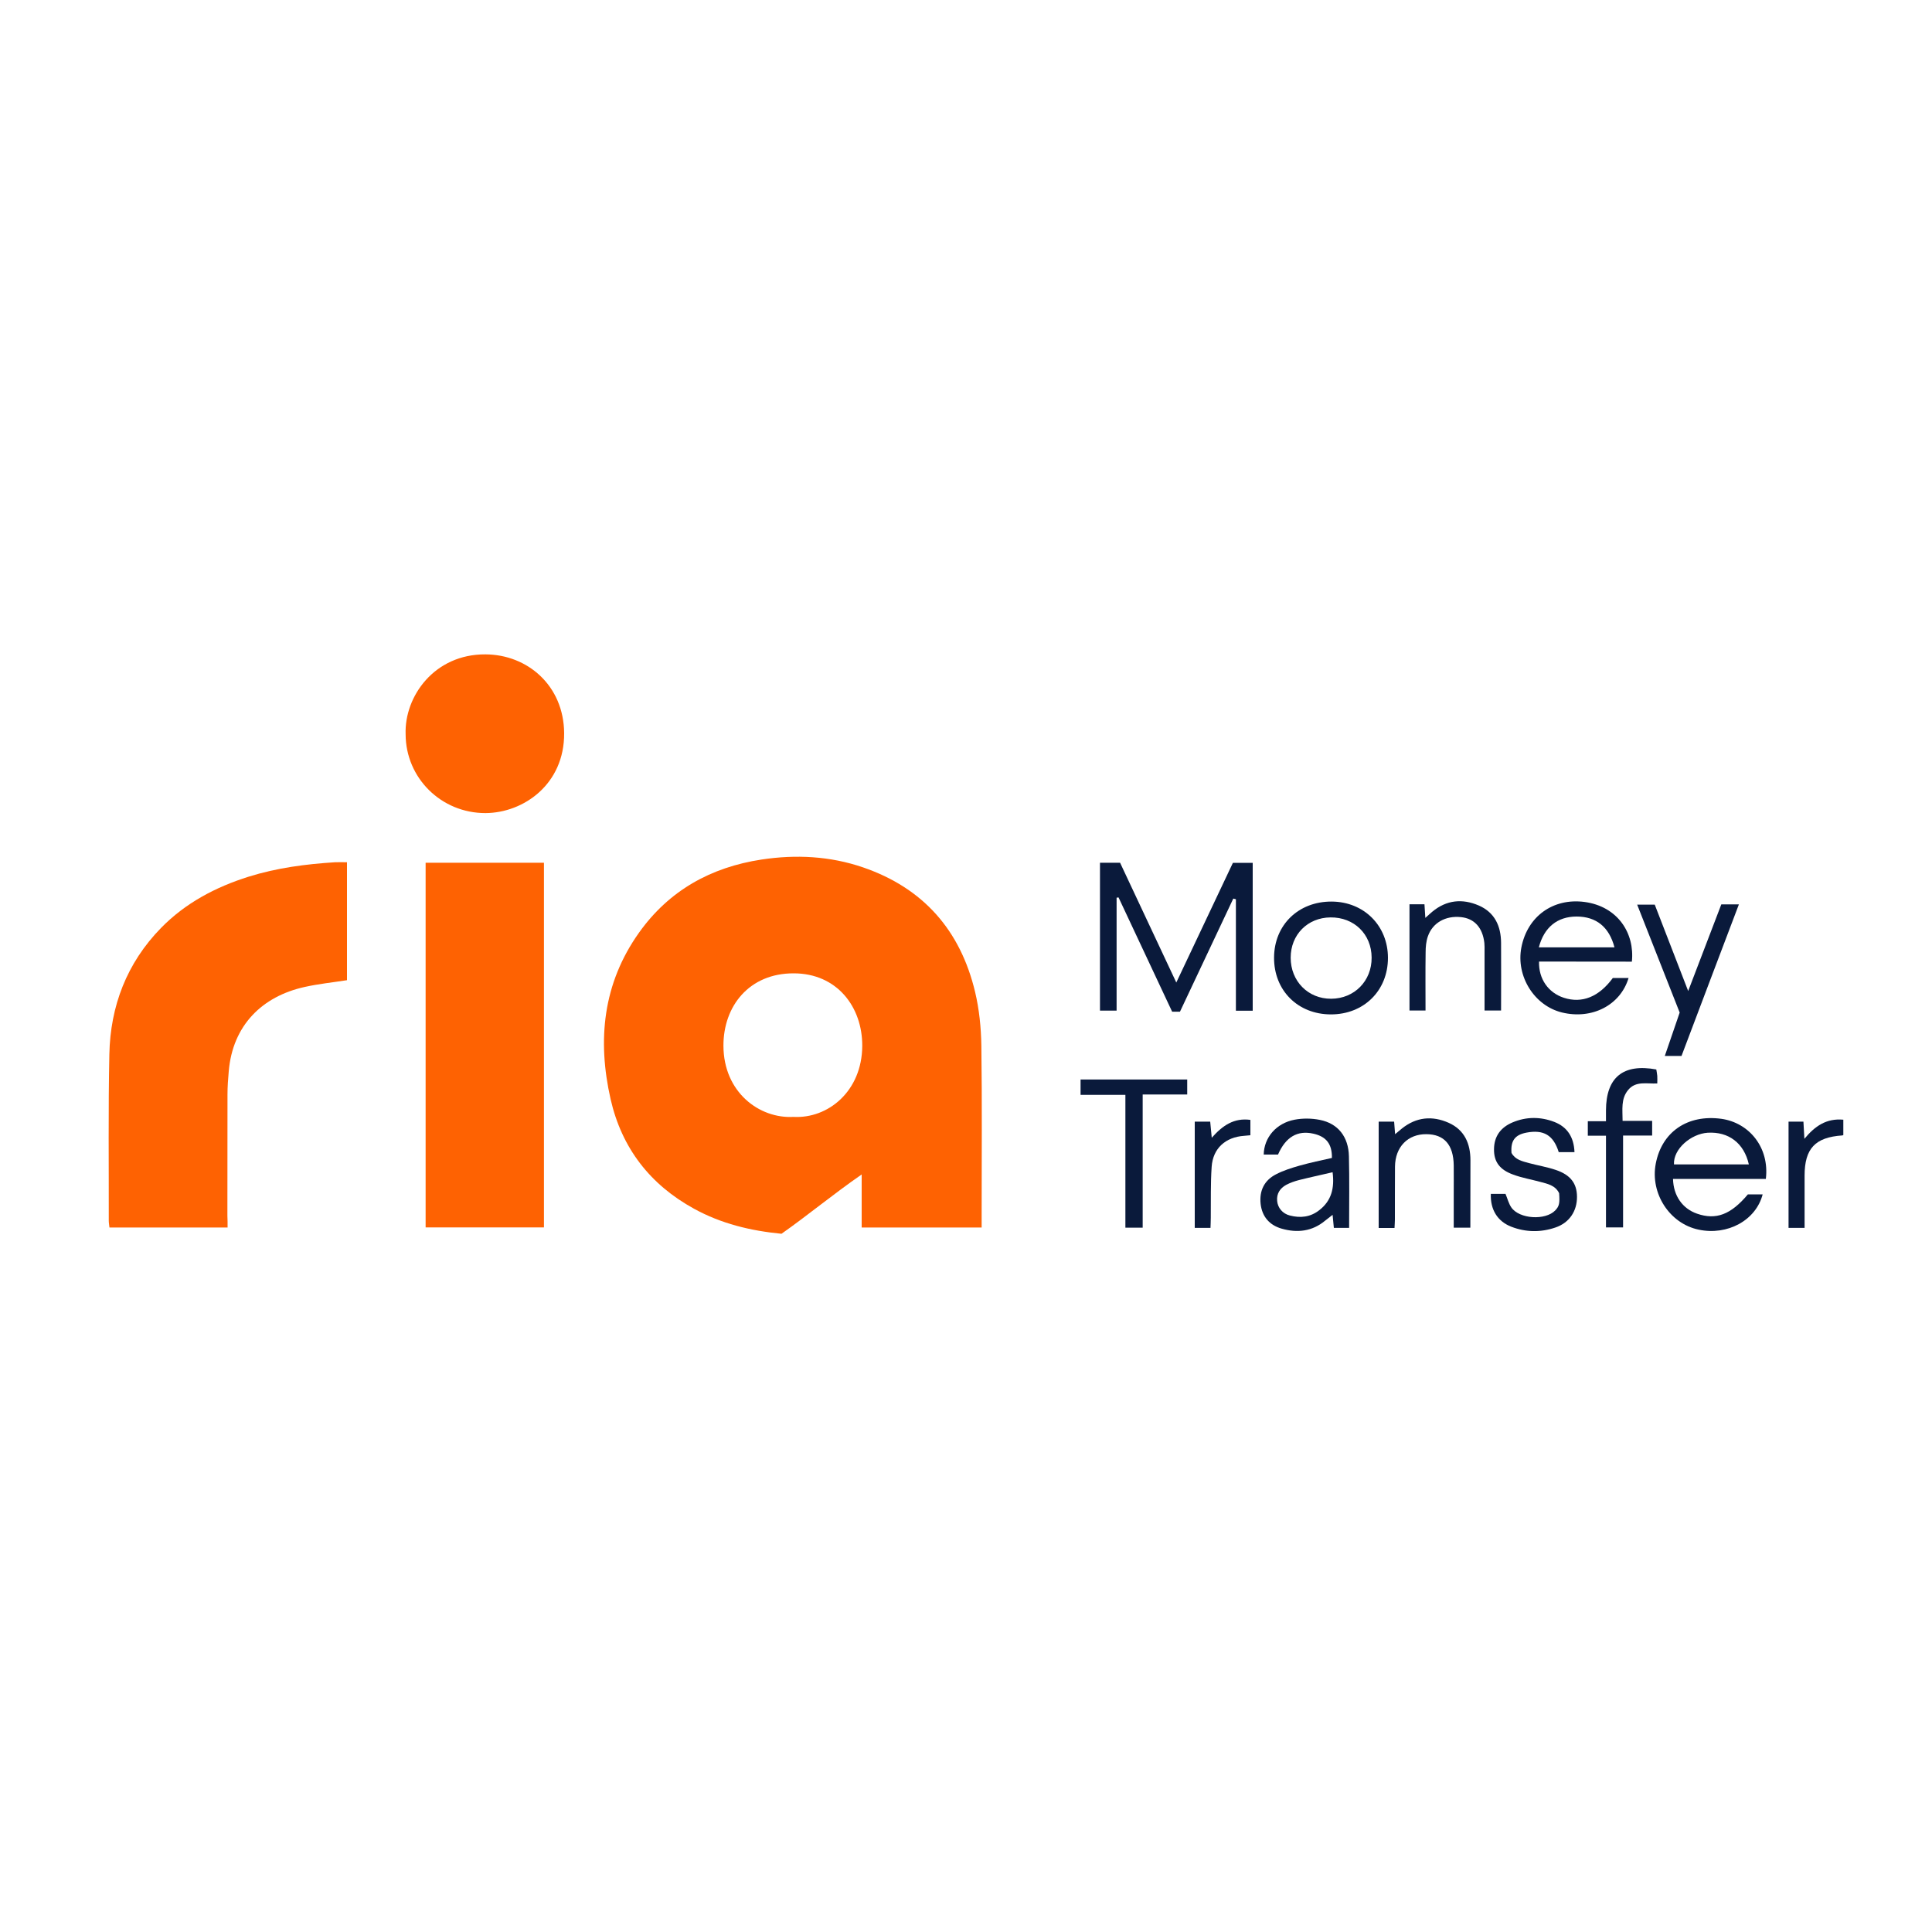
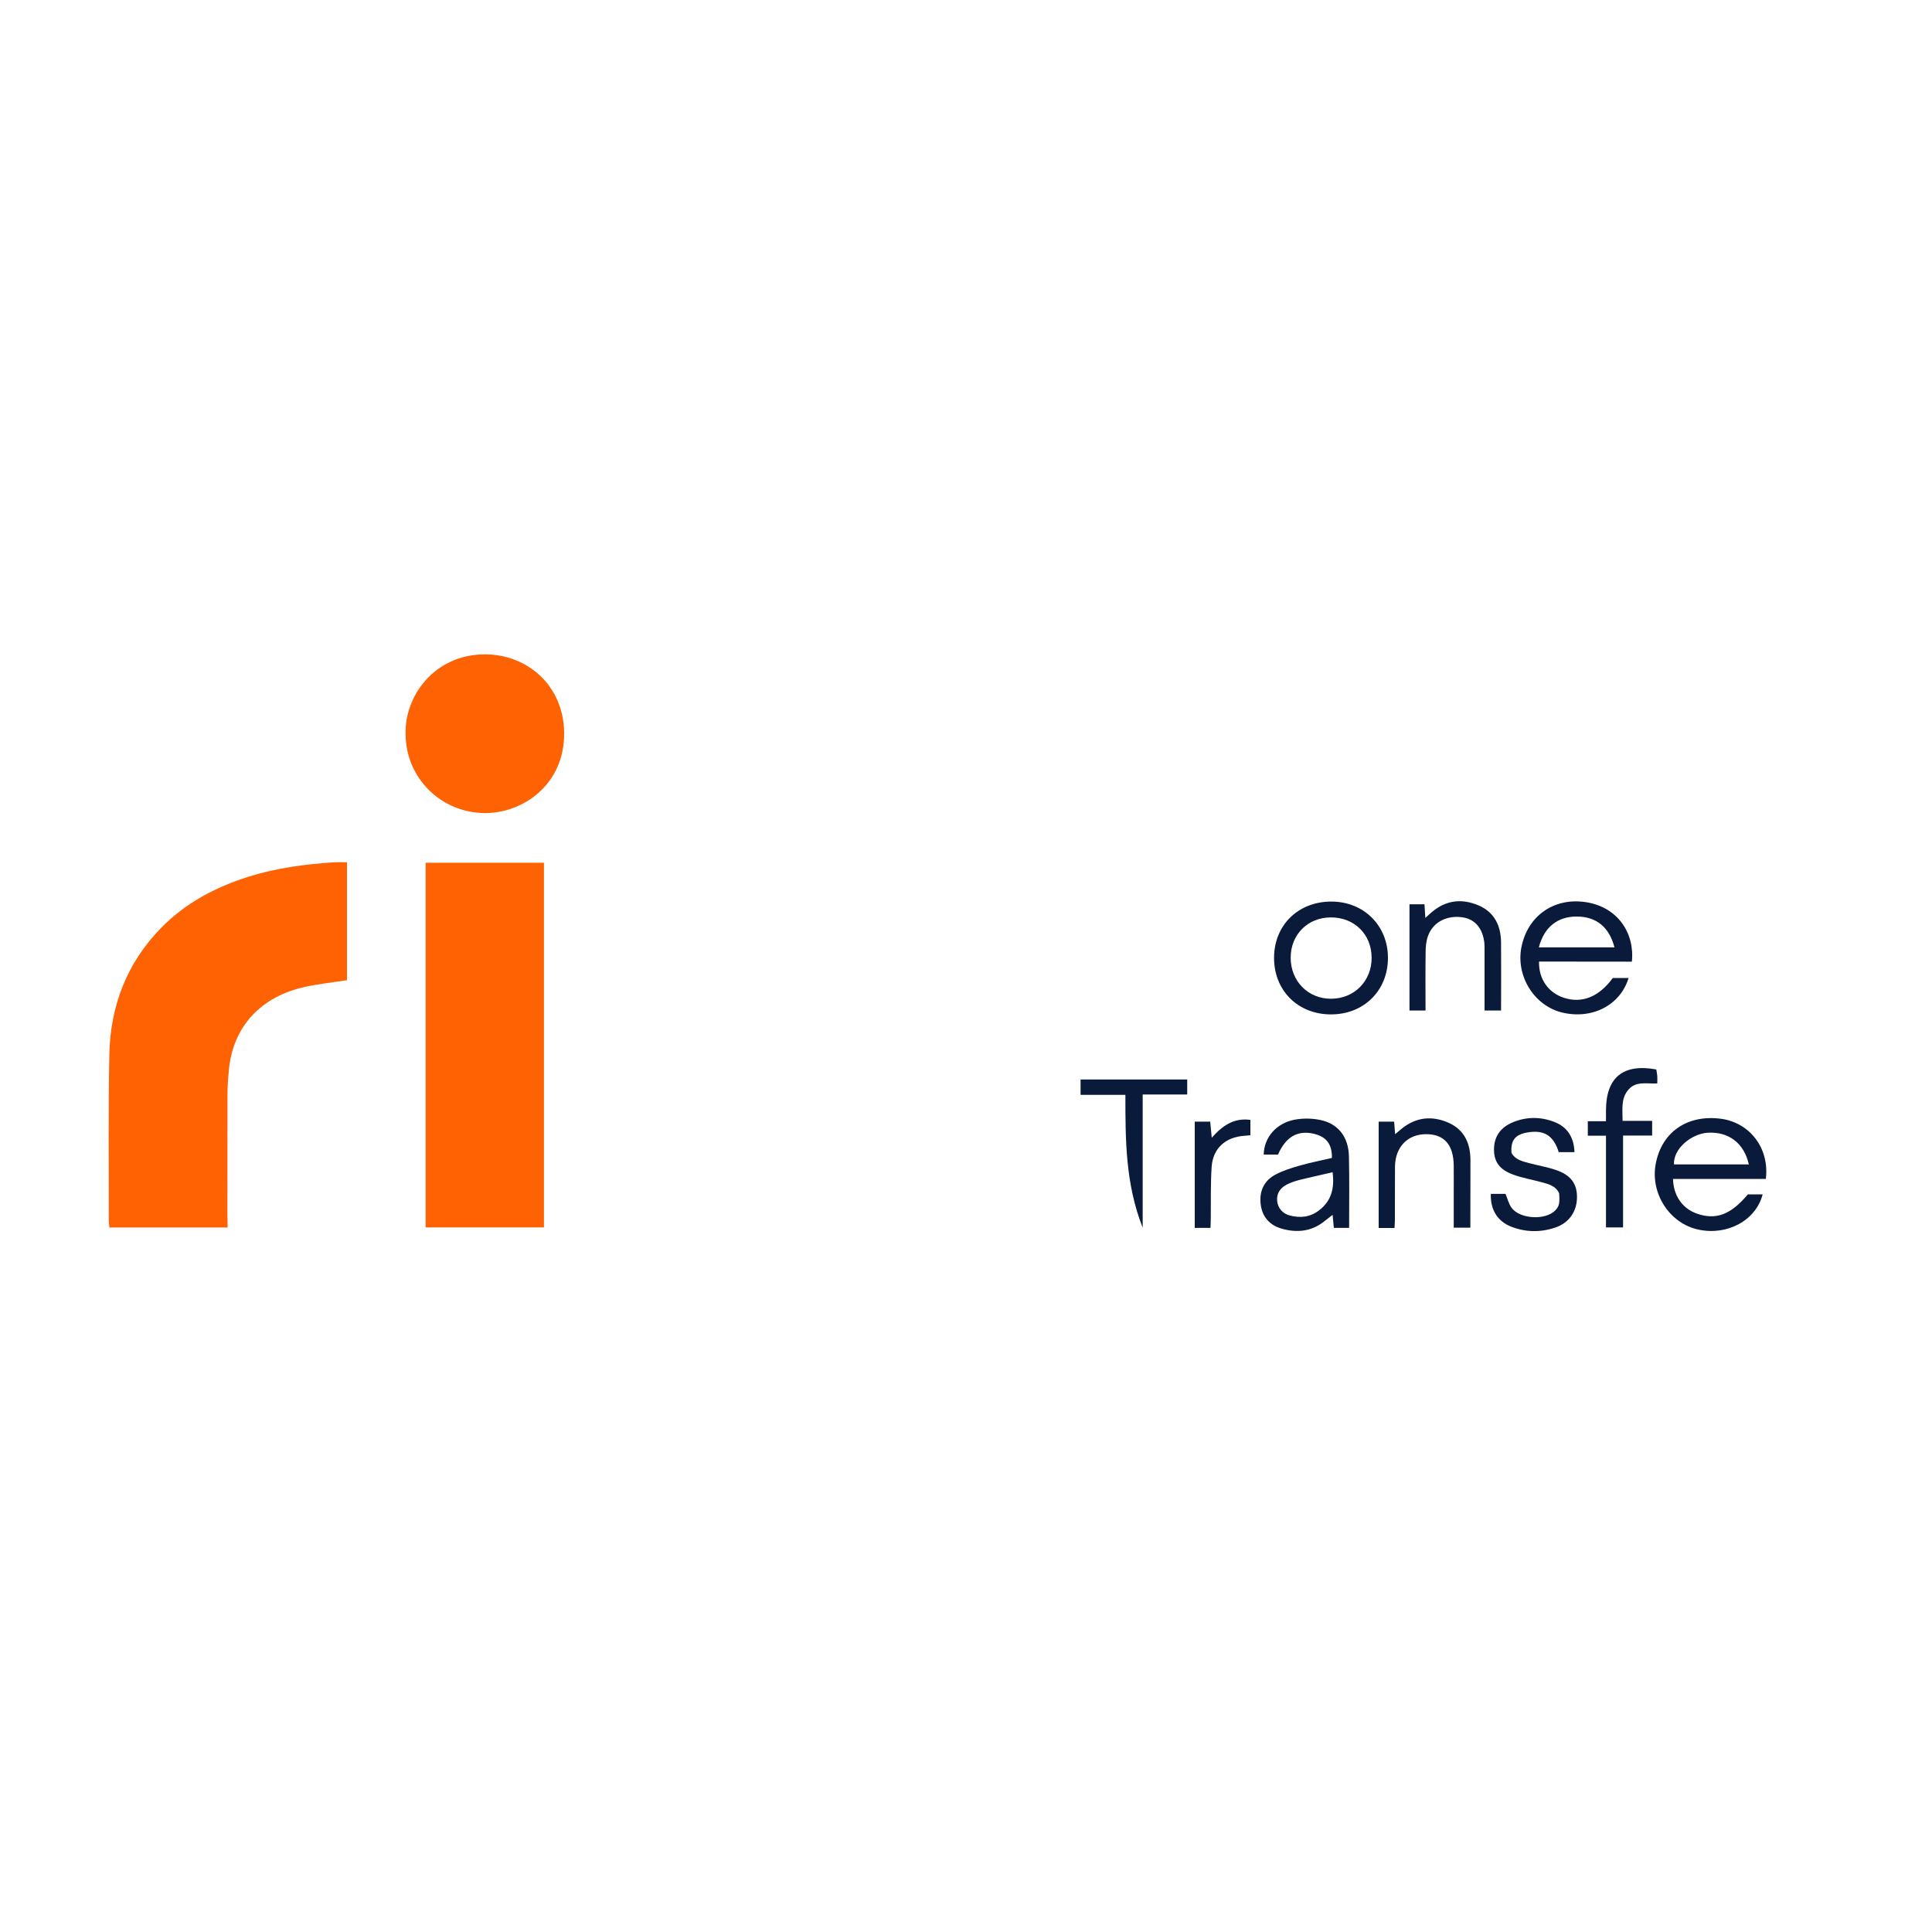
<svg xmlns="http://www.w3.org/2000/svg" width="500" height="500" viewBox="0 0 500 500" fill="none">
-   <path d="M254.05 317.675C243.625 317.675 233.475 317.675 223 317.675C223 313.3 223 308.975 223 303.95C215.525 309.125 209.05 314.525 202.25 319.3C194.225 318.525 186.625 316.675 179.625 312.825C168.225 306.575 160.9 297.1 158.025 284.475C154.55 269.175 156.025 254.525 165.375 241.375C173.125 230.475 183.95 224.45 197.075 222.45C205.975 221.1 214.825 221.55 223.35 224.475C238.95 229.825 248.55 240.775 252.35 256.7C253.425 261.2 253.9 265.95 253.975 270.6C254.175 285.175 254.05 299.725 254.05 314.3C254.05 315.375 254.05 316.45 254.05 317.675ZM205.35 289.05C214.275 289.55 223.075 282.425 223.15 270.7C223.2 260.6 216.625 251.9 205.4 251.9C193.875 251.875 187.2 260.4 187.225 270.625C187.25 282.675 196.525 289.55 205.35 289.05Z" fill="#FE6202" />
  <path d="M58.9 317.675C48.575 317.675 38.55 317.675 28.325 317.675C28.275 317.075 28.15 316.5 28.15 315.95C28.175 301.575 28 287.225 28.3 272.85C28.55 260.35 32.825 249.225 41.65 240.175C47.975 233.7 55.775 229.575 64.375 226.875C71.65 224.6 79.125 223.625 86.7 223.15C87.675 223.1 88.65 223.15 89.8 223.15C89.8 233.475 89.8 243.6 89.8 253.675C86.1 254.25 82.425 254.625 78.85 255.425C67.825 257.85 60.2 265.375 59.2 277.25C59.025 279.225 58.875 281.225 58.875 283.2C58.85 293.675 58.85 304.15 58.85 314.625C58.9 315.6 58.9 316.55 58.9 317.675Z" fill="#FE6202" />
  <path d="M110.15 223.275C120.5 223.275 130.575 223.275 140.775 223.275C140.775 254.75 140.775 286.125 140.775 317.65C130.575 317.65 120.45 317.65 110.15 317.65C110.15 286.225 110.15 254.85 110.15 223.275Z" fill="#FE6202" />
  <path d="M104.975 190.025C104.625 180.25 112.4 169.275 125.625 169.35C136.55 169.4 145.9 177.45 146 189.725C146.1 202.95 135.5 210.375 125.65 210.425C114.2 210.45 105 201.35 104.975 190.025Z" fill="#FE6202" />
-   <path d="M288.975 232.325C288.975 242 288.975 251.675 288.975 261.55C287.5 261.55 286.175 261.55 284.675 261.55C284.675 248.8 284.675 236.1 284.675 223.275C286.4 223.275 287.975 223.275 289.875 223.275C294.6 233.325 299.4 243.55 304.425 254.275C309.45 243.625 314.25 233.5 319.075 223.3C320.775 223.3 322.425 223.3 324.2 223.3C324.2 236.075 324.2 248.725 324.2 261.575C322.875 261.575 321.525 261.575 319.85 261.575C319.85 251.925 319.85 242.325 319.85 232.725C319.625 232.675 319.4 232.625 319.175 232.55C314.575 242.3 309.975 252.05 305.375 261.825C304.675 261.825 304.1 261.825 303.35 261.825C298.725 251.975 294.1 242.125 289.475 232.25C289.3 232.275 289.125 232.3 288.975 232.325Z" fill="#0A1A3B" />
  <path d="M398.3 248.85C398.175 253.375 400.725 256.925 404.725 258.225C409.425 259.75 413.8 258 417.4 253.1C418.7 253.1 420.075 253.1 421.475 253.1C419.35 260.15 412 263.925 404.225 262.025C397.075 260.275 392.3 252.65 393.725 245.225C395.275 237.15 401.95 232.35 410.075 233.425C418.675 234.575 423.1 241.525 422.325 248.875C414.375 248.85 406.425 248.85 398.3 248.85ZM417.825 245.175C416.45 239.9 413.1 237.2 408.025 237.2C403.05 237.2 399.6 239.975 398.25 245.175C404.725 245.175 411.15 245.175 417.825 245.175Z" fill="#0A1A3B" />
  <path d="M457 305.1C448.9 305.1 440.925 305.1 432.975 305.1C433.075 309.45 435.425 312.8 439.2 314.1C444.1 315.8 447.95 314.35 452.35 309.1C453.6 309.1 454.875 309.1 456.175 309.1C454.425 315.825 447.075 319.825 439.575 318.225C432.1 316.65 427.05 308.875 428.5 301.2C430.05 292.95 436.7 288.35 445.5 289.55C452.7 290.575 457.975 296.975 457 305.1ZM452.6 301.35C451.35 295.8 447.325 292.825 441.95 293.15C437.65 293.425 433 297.35 433.225 301.35C439.6 301.35 445.975 301.35 452.6 301.35Z" fill="#0A1A3B" />
  <path d="M349.15 317.775C347.7 317.775 346.55 317.775 345.2 317.775C345.1 316.725 345 315.775 344.875 314.4C344.075 315.025 343.5 315.45 342.95 315.9C339.6 318.7 335.725 319.125 331.7 317.975C328.55 317.075 326.625 314.875 326.25 311.575C325.875 308.15 327.2 305.45 330.25 303.9C332.175 302.9 334.275 302.25 336.375 301.65C339.125 300.875 341.95 300.3 344.7 299.675C344.75 296.075 343.25 294.15 339.925 293.4C335.8 292.45 332.725 294.25 330.75 298.8C329.55 298.8 328.325 298.8 327.05 298.8C327.125 294.4 330.275 290.675 335.05 289.775C337.15 289.375 339.45 289.4 341.575 289.825C346.275 290.75 349 294.2 349.1 299.275C349.25 305.3 349.15 311.375 349.15 317.775ZM344.875 303.375C341.775 304.1 338.95 304.7 336.175 305.4C335.025 305.7 333.875 306.1 332.85 306.65C331.275 307.525 330.35 308.9 330.525 310.8C330.675 312.575 331.925 314.1 333.825 314.575C336.55 315.275 339.15 315 341.45 313.175C344.575 310.75 345.4 307.475 344.875 303.375Z" fill="#0A1A3B" />
  <path d="M329.725 247.8C329.775 239.35 336.05 233.275 344.65 233.325C353 233.375 359.2 239.575 359.2 247.9C359.2 256.375 352.95 262.55 344.4 262.525C335.85 262.5 329.675 256.3 329.725 247.8ZM354.975 247.825C354.95 241.75 350.425 237.35 344.325 237.425C338.4 237.475 334.025 241.9 334.025 247.85C334.025 253.925 338.525 258.5 344.5 258.475C350.5 258.45 355.025 253.875 354.975 247.825Z" fill="#0A1A3B" />
  <path d="M407.475 298.175C405.875 298.175 404.625 298.175 403.4 298.175C402.025 293.775 399.5 292.275 395.025 293.125C392.05 293.7 390.925 295.225 391.175 298.375C392.15 300.15 393.95 300.525 395.675 301C397.975 301.625 400.35 302 402.625 302.775C406.45 304.05 408.1 306.275 408.125 309.7C408.15 313.425 406.15 316.45 402.55 317.675C398.75 318.975 394.875 318.925 391.125 317.475C387.525 316.075 385.675 313.025 385.825 308.975C387.075 308.975 388.35 308.975 389.625 308.975C390.125 310.15 390.425 311.45 391.125 312.475C393.2 315.5 399.95 315.9 402.5 313.25C403.525 312.175 403.7 311.4 403.5 308.8C402.5 306.725 400.475 306.375 398.55 305.85C396.25 305.225 393.875 304.825 391.65 304C388.075 302.725 386.6 300.625 386.65 297.4C386.675 294.025 388.425 291.75 391.45 290.475C395 288.975 398.675 288.975 402.25 290.35C405.55 291.625 407.325 294.225 407.475 298.175Z" fill="#0A1A3B" />
  <path d="M380.525 317.725C379.05 317.725 377.8 317.725 376.225 317.725C376.225 314.875 376.225 312.125 376.225 309.375C376.225 306.775 376.25 304.2 376.225 301.6C376.15 296.25 373.75 293.55 369.15 293.525C364.35 293.475 361.075 296.825 361.025 301.9C360.975 306.475 361.025 311.075 361 315.65C361 316.325 360.925 317 360.9 317.8C359.525 317.8 358.25 317.8 356.8 317.8C356.8 308.625 356.8 299.5 356.8 290.275C358.1 290.275 359.35 290.275 360.8 290.275C360.875 291.3 360.95 292.25 361.05 293.525C361.8 292.9 362.3 292.475 362.825 292.05C366.55 289.075 370.675 288.7 374.9 290.575C379 292.4 380.55 295.95 380.55 300.3C380.525 306.05 380.525 311.8 380.525 317.725Z" fill="#0A1A3B" />
  <path d="M364.775 234.025C366.125 234.025 367.275 234.025 368.65 234.025C368.725 235.15 368.8 236.225 368.875 237.55C369.55 236.95 370.1 236.425 370.675 235.95C374.35 232.9 378.45 232.5 382.725 234.35C386.85 236.15 388.45 239.7 388.475 244C388.525 249.775 388.475 255.55 388.475 261.525C387.1 261.525 385.85 261.525 384.2 261.525C384.2 260.425 384.2 259.25 384.2 258.1C384.2 254.1 384.2 250.125 384.2 246.125C384.2 245.425 384.225 244.725 384.15 244.025C383.7 240.075 381.575 237.7 378.1 237.35C374.1 236.925 370.725 238.825 369.525 242.35C369.075 243.65 368.95 245.075 368.95 246.45C368.875 251.425 368.925 256.4 368.925 261.525C367.475 261.525 366.225 261.525 364.775 261.525C364.775 252.5 364.775 243.4 364.775 234.025Z" fill="#0A1A3B" />
-   <path d="M445.475 234.05C447.05 234.05 448.325 234.05 450.025 234.05C445.025 247.25 440.1 260.2 435.175 273.275C433.8 273.275 432.45 273.275 430.85 273.275C432.175 269.425 433.425 265.775 434.7 262.05C431.075 252.825 427.45 243.6 423.7 234.125C425.35 234.125 426.7 234.125 428.25 234.125C431.05 241.35 433.875 248.65 436.9 256.475C439.85 248.75 442.625 241.475 445.475 234.05Z" fill="#0A1A3B" />
-   <path d="M291.25 283.35C287.25 283.35 283.5 283.35 279.65 283.35C279.65 281.85 279.65 280.675 279.65 279.375C288.85 279.375 297.975 279.375 307.25 279.375C307.25 280.675 307.25 281.825 307.25 283.25C303.425 283.25 299.675 283.25 295.725 283.25C295.725 294.85 295.725 306.2 295.725 317.725C294.2 317.725 292.85 317.725 291.25 317.725C291.25 306.325 291.25 295 291.25 283.35Z" fill="#0A1A3B" />
+   <path d="M291.25 283.35C287.25 283.35 283.5 283.35 279.65 283.35C279.65 281.85 279.65 280.675 279.65 279.375C288.85 279.375 297.975 279.375 307.25 279.375C307.25 280.675 307.25 281.825 307.25 283.25C303.425 283.25 299.675 283.25 295.725 283.25C295.725 294.85 295.725 306.2 295.725 317.725C291.25 306.325 291.25 295 291.25 283.35Z" fill="#0A1A3B" />
  <path d="M415.625 293.925C413.875 293.925 412.5 293.925 410.925 293.925C410.925 292.65 410.925 291.525 410.925 290.175C412.4 290.175 413.85 290.175 415.625 290.175C415.625 289.1 415.625 288.25 415.625 287.375C415.65 278.825 420.05 275.2 428.65 276.775C428.725 277.3 428.85 277.85 428.9 278.425C428.95 279.025 428.9 279.6 428.9 280.4C426.2 280.525 423.325 279.675 421.35 282.1C419.45 284.4 419.925 287.15 419.925 290.075C422.525 290.075 425 290.075 427.575 290.075C427.575 291.375 427.575 292.45 427.575 293.875C425.15 293.875 422.7 293.875 420.05 293.875C420.05 301.95 420.05 309.7 420.05 317.65C418.475 317.65 417.15 317.65 415.625 317.65C415.625 309.825 415.625 302.05 415.625 293.925Z" fill="#0A1A3B" />
  <path d="M313.275 317.775C311.7 317.775 310.525 317.775 309.2 317.775C309.2 308.575 309.2 299.475 309.2 290.275C310.6 290.275 311.85 290.275 313.2 290.275C313.325 291.525 313.425 292.675 313.6 294.45C316.425 291.25 319.375 289.25 323.6 289.825C323.6 291.125 323.6 292.375 323.6 293.8C323.125 293.85 322.55 293.9 321.975 293.95C317.175 294.275 313.9 297.175 313.575 301.975C313.275 306.325 313.4 310.725 313.35 315.1C313.35 316 313.3 316.925 313.275 317.775Z" fill="#0A1A3B" />
-   <path d="M462.875 290.275C464.25 290.275 465.425 290.275 466.725 290.275C466.8 291.65 466.875 292.9 466.975 294.725C469.7 291.425 472.675 289.375 477.05 289.775C477.05 291.125 477.05 292.425 477.05 293.75C476.975 293.775 476.875 293.85 476.775 293.85C469.775 294.325 467.025 297.225 467.025 304.275C467.025 308.75 467.025 313.2 467.025 317.775C465.525 317.775 464.25 317.775 462.875 317.775C462.875 308.6 462.875 299.55 462.875 290.275Z" fill="#0A1A3B" />
</svg>